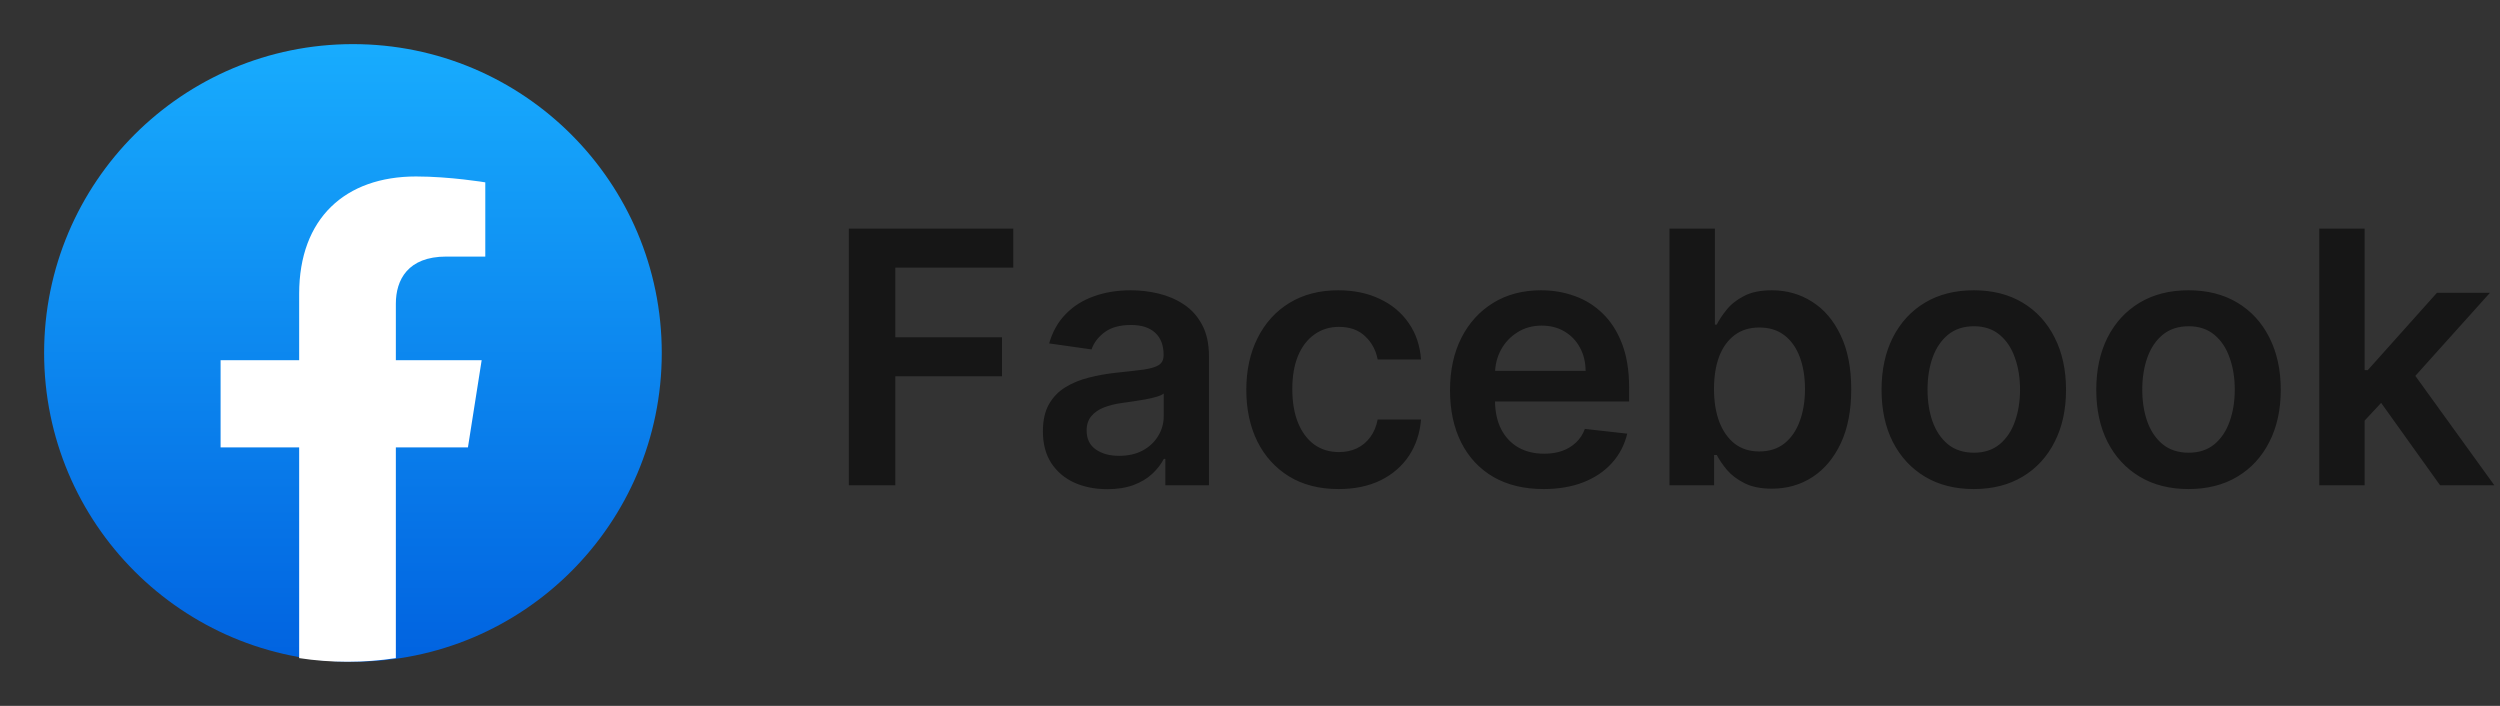
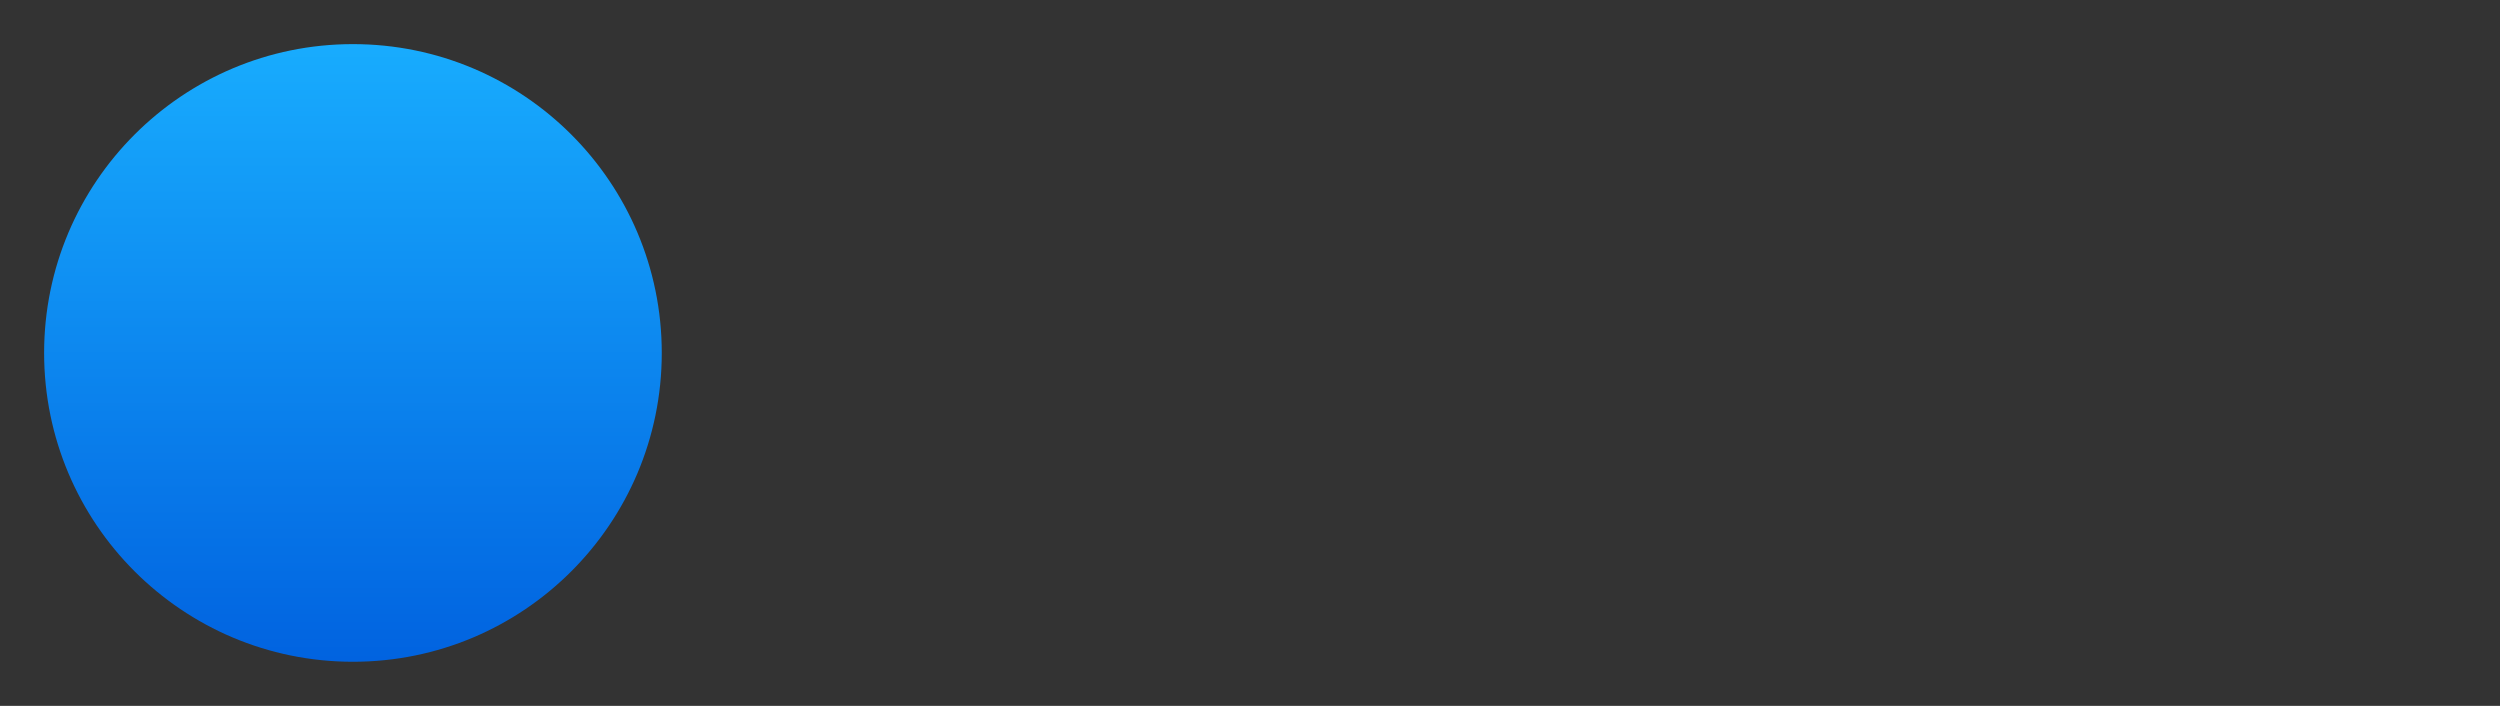
<svg xmlns="http://www.w3.org/2000/svg" width="170" height="48" viewBox="0 0 170 48" fill="none">
  <rect x="0" y="0" width="170" height="48" fill="#333333" stroke="none" />
  <path d="M24 45C35.598 45 45 35.598 45 24C45 12.402 35.598 3 24 3C12.402 3 3 12.402 3 24C3 35.598 12.402 45 24 45Z" fill="url(#paint0_linear_3025_3369)" />
-   <path d="M31.82 30.422L32.753 24.495H26.918V20.651C26.918 19.029 27.732 17.447 30.345 17.447H33V12.4C33 12.4 30.592 12 28.291 12C23.482 12 20.343 14.839 20.343 19.978V24.495H15V30.422H20.343V44.752C21.415 44.916 22.512 45 23.63 45C24.748 45 25.845 44.916 26.918 44.752V30.422H31.82Z" fill="white" />
-   <path d="M57.722 33V15.546H68.903V18.196H60.883V22.935H68.136V25.585H60.883V33H57.722ZM75.298 33.264C74.468 33.264 73.721 33.117 73.056 32.821C72.397 32.52 71.874 32.077 71.488 31.491C71.107 30.906 70.917 30.185 70.917 29.327C70.917 28.588 71.053 27.977 71.326 27.494C71.599 27.011 71.971 26.625 72.442 26.335C72.914 26.046 73.445 25.827 74.036 25.679C74.633 25.526 75.249 25.415 75.886 25.347C76.653 25.267 77.275 25.196 77.752 25.134C78.229 25.065 78.576 24.963 78.792 24.827C79.013 24.685 79.124 24.466 79.124 24.171V24.119C79.124 23.477 78.934 22.98 78.553 22.628C78.173 22.276 77.624 22.099 76.908 22.099C76.153 22.099 75.553 22.264 75.11 22.594C74.673 22.923 74.377 23.312 74.224 23.761L71.343 23.352C71.57 22.557 71.945 21.892 72.468 21.358C72.991 20.818 73.63 20.415 74.386 20.148C75.141 19.875 75.977 19.739 76.891 19.739C77.522 19.739 78.15 19.812 78.775 19.96C79.4 20.108 79.971 20.352 80.488 20.693C81.005 21.028 81.42 21.486 81.732 22.065C82.05 22.645 82.21 23.369 82.21 24.239V33H79.244V31.202H79.141C78.954 31.565 78.69 31.906 78.349 32.224C78.013 32.537 77.59 32.79 77.079 32.983C76.573 33.17 75.979 33.264 75.298 33.264ZM76.099 30.997C76.718 30.997 77.255 30.875 77.71 30.631C78.164 30.381 78.513 30.051 78.758 29.642C79.008 29.233 79.133 28.787 79.133 28.304V26.761C79.036 26.841 78.871 26.915 78.638 26.983C78.411 27.051 78.156 27.111 77.871 27.162C77.587 27.213 77.306 27.259 77.028 27.298C76.749 27.338 76.508 27.372 76.303 27.401C75.843 27.463 75.431 27.565 75.067 27.707C74.704 27.849 74.417 28.048 74.207 28.304C73.996 28.554 73.891 28.878 73.891 29.276C73.891 29.844 74.099 30.273 74.513 30.562C74.928 30.852 75.457 30.997 76.099 30.997ZM91.022 33.256C89.715 33.256 88.593 32.969 87.656 32.395C86.724 31.821 86.005 31.028 85.499 30.017C84.999 29 84.749 27.829 84.749 26.506C84.749 25.176 85.005 24.003 85.516 22.986C86.028 21.963 86.749 21.168 87.681 20.599C88.619 20.026 89.727 19.739 91.005 19.739C92.067 19.739 93.008 19.935 93.826 20.327C94.65 20.713 95.306 21.261 95.795 21.972C96.283 22.676 96.562 23.5 96.63 24.443H93.681C93.562 23.812 93.278 23.287 92.829 22.866C92.386 22.44 91.792 22.227 91.048 22.227C90.417 22.227 89.863 22.398 89.386 22.739C88.908 23.074 88.536 23.557 88.269 24.188C88.008 24.818 87.877 25.574 87.877 26.454C87.877 27.347 88.008 28.114 88.269 28.756C88.531 29.392 88.897 29.884 89.369 30.23C89.846 30.571 90.406 30.741 91.048 30.741C91.502 30.741 91.908 30.656 92.266 30.486C92.63 30.31 92.934 30.057 93.178 29.727C93.423 29.398 93.59 28.997 93.681 28.526H96.63C96.556 29.452 96.283 30.273 95.812 30.989C95.34 31.699 94.698 32.256 93.886 32.659C93.073 33.057 92.119 33.256 91.022 33.256ZM104.959 33.256C103.646 33.256 102.513 32.983 101.558 32.438C100.609 31.886 99.879 31.108 99.368 30.102C98.856 29.091 98.601 27.901 98.601 26.531C98.601 25.185 98.856 24.003 99.368 22.986C99.885 21.963 100.607 21.168 101.533 20.599C102.459 20.026 103.547 19.739 104.797 19.739C105.604 19.739 106.365 19.869 107.081 20.131C107.803 20.386 108.439 20.784 108.99 21.324C109.547 21.864 109.984 22.551 110.303 23.386C110.621 24.216 110.78 25.204 110.78 26.352V27.298H100.05V25.219H107.822C107.817 24.628 107.689 24.102 107.439 23.642C107.189 23.176 106.839 22.81 106.391 22.543C105.947 22.276 105.43 22.142 104.839 22.142C104.209 22.142 103.655 22.296 103.178 22.602C102.7 22.903 102.328 23.301 102.061 23.796C101.8 24.284 101.666 24.821 101.661 25.406V27.222C101.661 27.983 101.8 28.636 102.078 29.182C102.357 29.722 102.746 30.136 103.246 30.426C103.746 30.71 104.331 30.852 105.001 30.852C105.45 30.852 105.857 30.79 106.22 30.665C106.584 30.534 106.899 30.344 107.166 30.094C107.433 29.844 107.635 29.534 107.771 29.165L110.652 29.489C110.47 30.25 110.124 30.915 109.612 31.483C109.107 32.045 108.459 32.483 107.669 32.795C106.879 33.102 105.976 33.256 104.959 33.256ZM113.526 33V15.546H116.612V22.074H116.739C116.898 21.756 117.123 21.418 117.413 21.06C117.702 20.696 118.094 20.386 118.589 20.131C119.083 19.869 119.714 19.739 120.481 19.739C121.492 19.739 122.404 19.997 123.217 20.514C124.035 21.026 124.683 21.784 125.16 22.79C125.643 23.79 125.884 25.017 125.884 26.472C125.884 27.909 125.648 29.131 125.177 30.136C124.705 31.142 124.063 31.909 123.251 32.438C122.438 32.966 121.518 33.23 120.489 33.23C119.739 33.23 119.117 33.105 118.623 32.855C118.129 32.605 117.731 32.304 117.43 31.952C117.134 31.594 116.904 31.256 116.739 30.938H116.56V33H113.526ZM116.552 26.454C116.552 27.301 116.671 28.043 116.91 28.679C117.154 29.315 117.504 29.812 117.958 30.171C118.418 30.523 118.975 30.699 119.629 30.699C120.31 30.699 120.881 30.517 121.342 30.153C121.802 29.784 122.148 29.281 122.381 28.645C122.62 28.003 122.739 27.273 122.739 26.454C122.739 25.642 122.623 24.921 122.39 24.29C122.157 23.659 121.81 23.165 121.35 22.807C120.89 22.449 120.316 22.27 119.629 22.27C118.969 22.27 118.41 22.443 117.95 22.79C117.489 23.136 117.14 23.622 116.901 24.247C116.668 24.872 116.552 25.608 116.552 26.454ZM134.217 33.256C132.939 33.256 131.831 32.974 130.893 32.412C129.956 31.849 129.229 31.062 128.712 30.051C128.2 29.04 127.945 27.858 127.945 26.506C127.945 25.153 128.2 23.969 128.712 22.952C129.229 21.935 129.956 21.145 130.893 20.582C131.831 20.02 132.939 19.739 134.217 19.739C135.496 19.739 136.604 20.02 137.541 20.582C138.479 21.145 139.203 21.935 139.714 22.952C140.232 23.969 140.49 25.153 140.49 26.506C140.49 27.858 140.232 29.04 139.714 30.051C139.203 31.062 138.479 31.849 137.541 32.412C136.604 32.974 135.496 33.256 134.217 33.256ZM134.234 30.784C134.928 30.784 135.507 30.594 135.973 30.213C136.439 29.827 136.786 29.31 137.013 28.662C137.246 28.014 137.362 27.293 137.362 26.497C137.362 25.696 137.246 24.972 137.013 24.324C136.786 23.671 136.439 23.151 135.973 22.764C135.507 22.378 134.928 22.185 134.234 22.185C133.524 22.185 132.933 22.378 132.462 22.764C131.996 23.151 131.646 23.671 131.413 24.324C131.186 24.972 131.072 25.696 131.072 26.497C131.072 27.293 131.186 28.014 131.413 28.662C131.646 29.31 131.996 29.827 132.462 30.213C132.933 30.594 133.524 30.784 134.234 30.784ZM148.819 33.256C147.54 33.256 146.433 32.974 145.495 32.412C144.558 31.849 143.83 31.062 143.313 30.051C142.802 29.04 142.546 27.858 142.546 26.506C142.546 25.153 142.802 23.969 143.313 22.952C143.83 21.935 144.558 21.145 145.495 20.582C146.433 20.02 147.54 19.739 148.819 19.739C150.097 19.739 151.205 20.02 152.143 20.582C153.08 21.145 153.805 21.935 154.316 22.952C154.833 23.969 155.092 25.153 155.092 26.506C155.092 27.858 154.833 29.04 154.316 30.051C153.805 31.062 153.08 31.849 152.143 32.412C151.205 32.974 150.097 33.256 148.819 33.256ZM148.836 30.784C149.529 30.784 150.109 30.594 150.575 30.213C151.04 29.827 151.387 29.31 151.614 28.662C151.847 28.014 151.964 27.293 151.964 26.497C151.964 25.696 151.847 24.972 151.614 24.324C151.387 23.671 151.04 23.151 150.575 22.764C150.109 22.378 149.529 22.185 148.836 22.185C148.126 22.185 147.535 22.378 147.063 22.764C146.597 23.151 146.248 23.671 146.015 24.324C145.788 24.972 145.674 25.696 145.674 26.497C145.674 27.293 145.788 28.014 146.015 28.662C146.248 29.31 146.597 29.827 147.063 30.213C147.535 30.594 148.126 30.784 148.836 30.784ZM160.523 28.892L160.514 25.168H161.009L165.713 19.909H169.318L163.531 26.352H162.892L160.523 28.892ZM157.71 33V15.546H160.795V33H157.71ZM165.926 33L161.665 27.043L163.744 24.869L169.616 33H165.926Z" fill="#161616" />
  <defs>
    <linearGradient id="paint0_linear_3025_3369" x1="24" y1="3" x2="24" y2="44.876" gradientUnits="userSpaceOnUse">
      <stop stop-color="#18ACFE" />
      <stop offset="1" stop-color="#0163E0" />
    </linearGradient>
  </defs>
</svg>